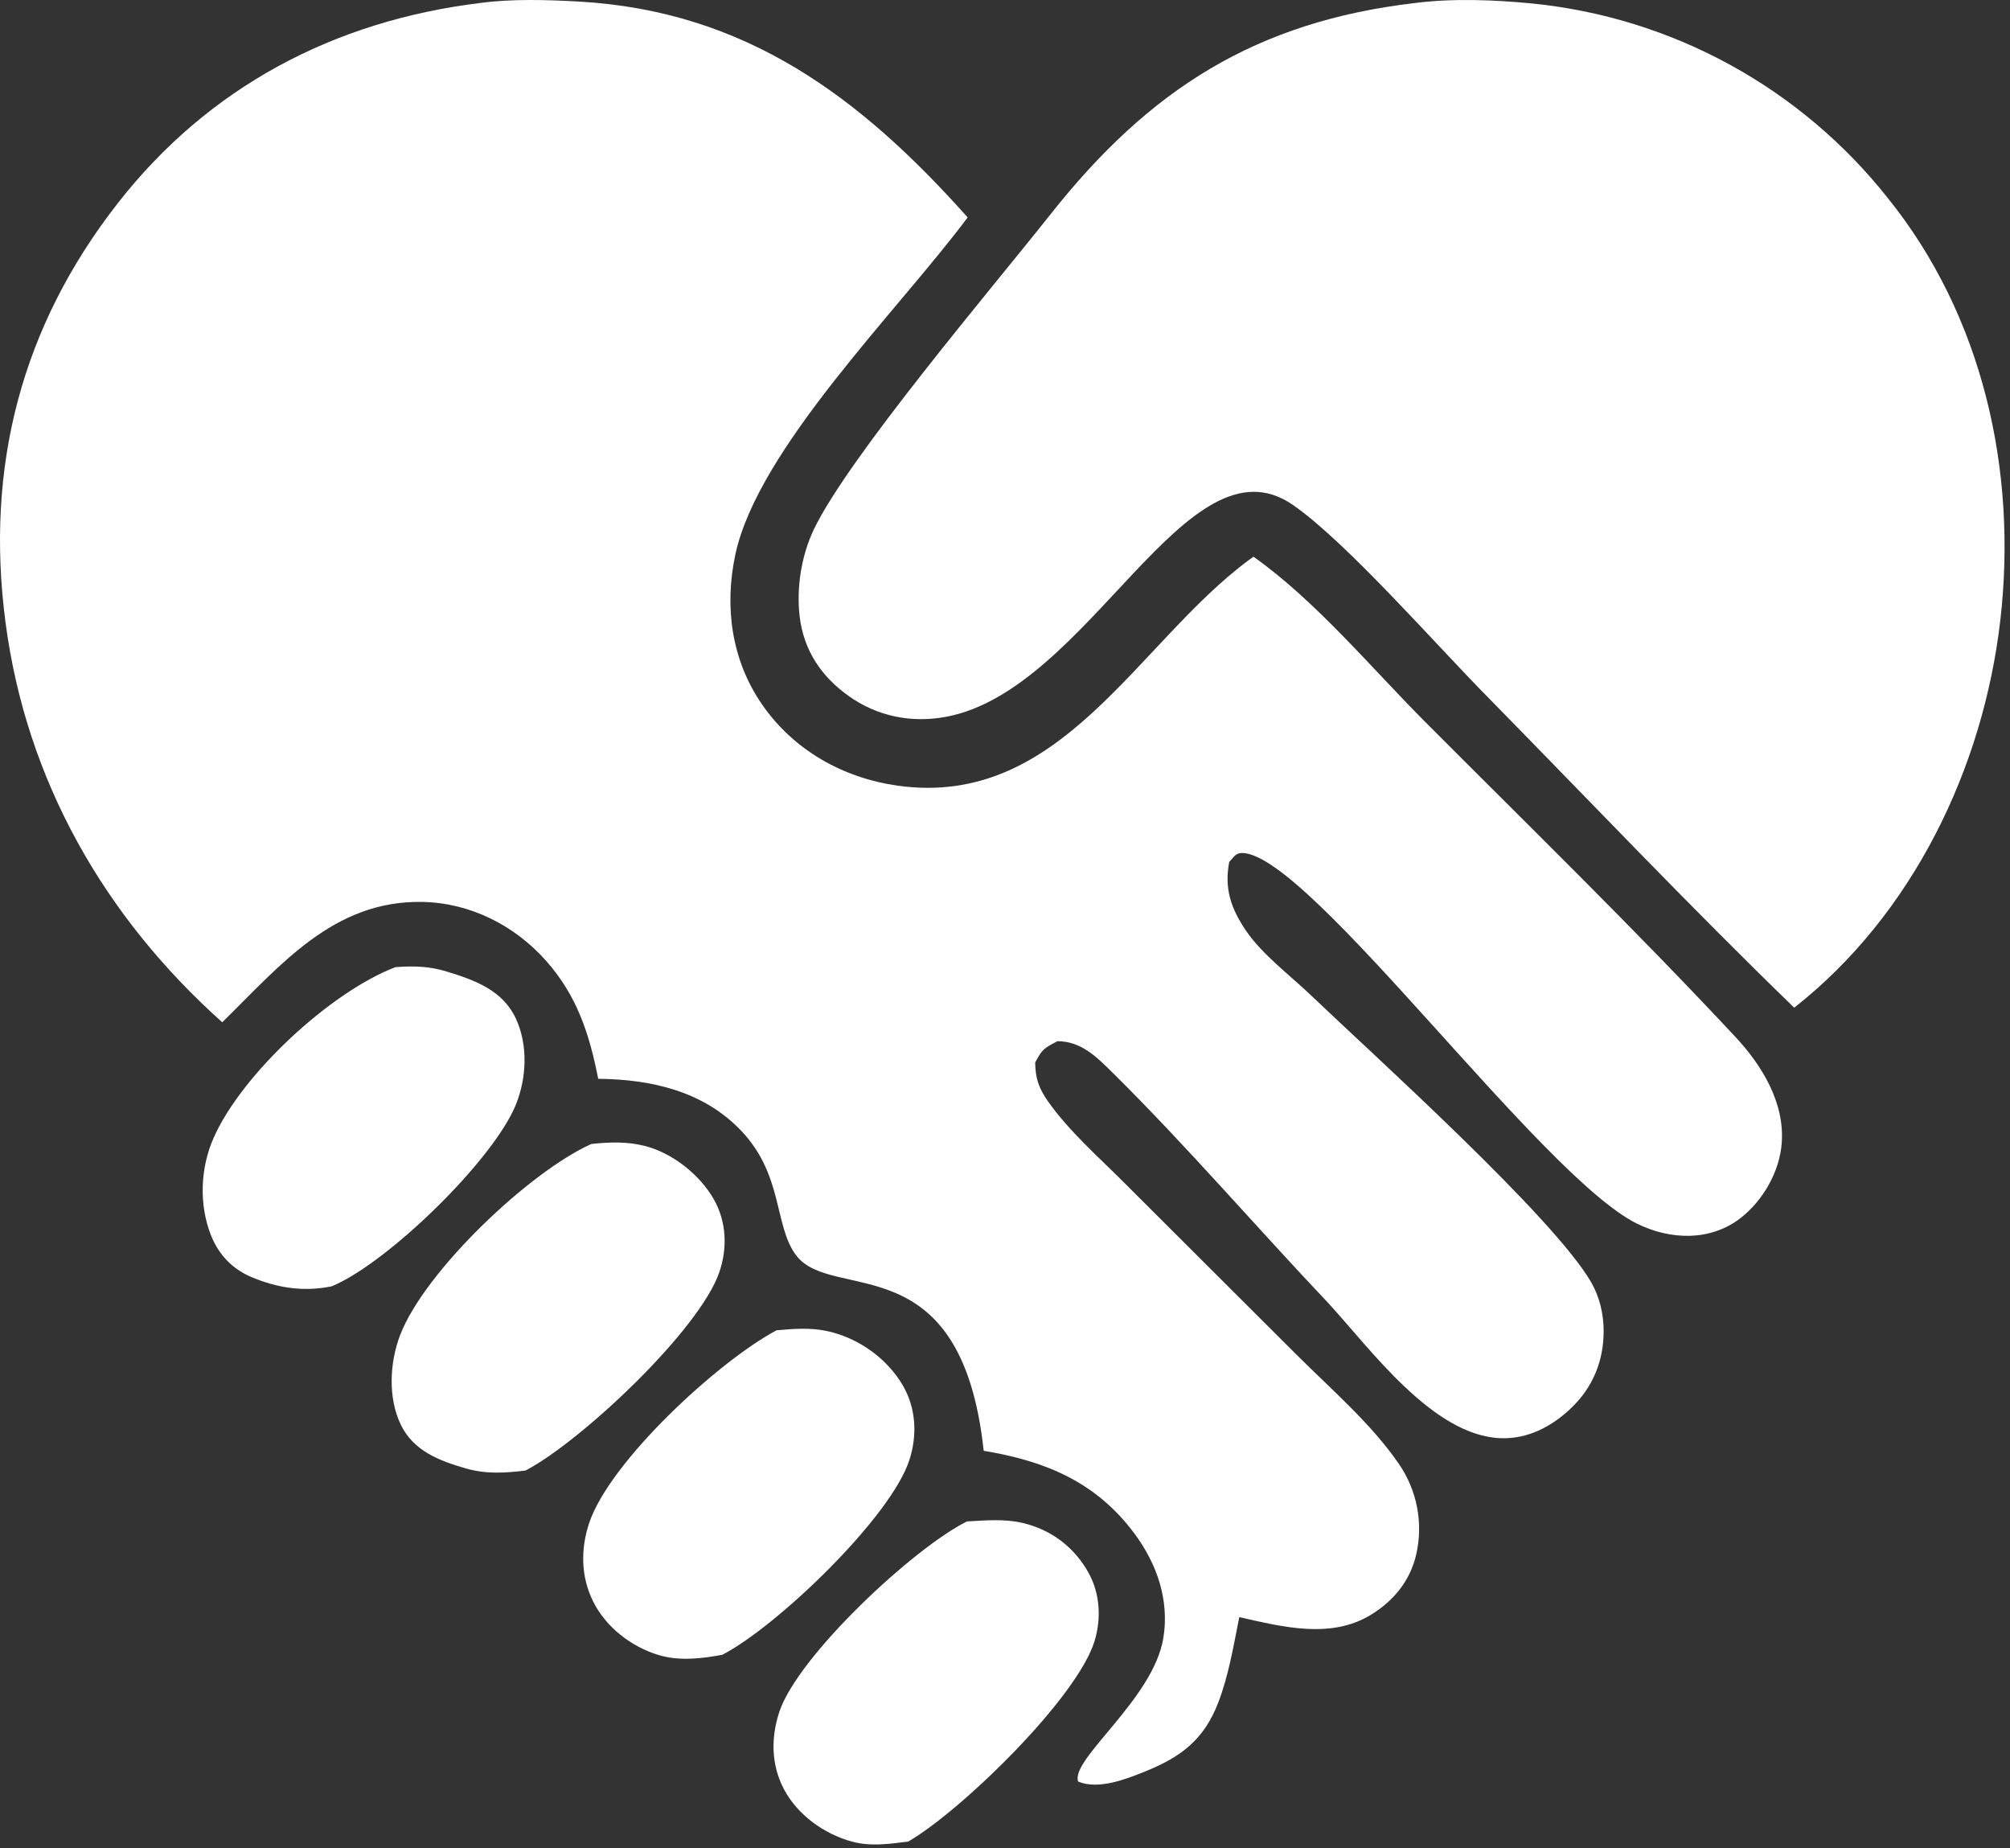
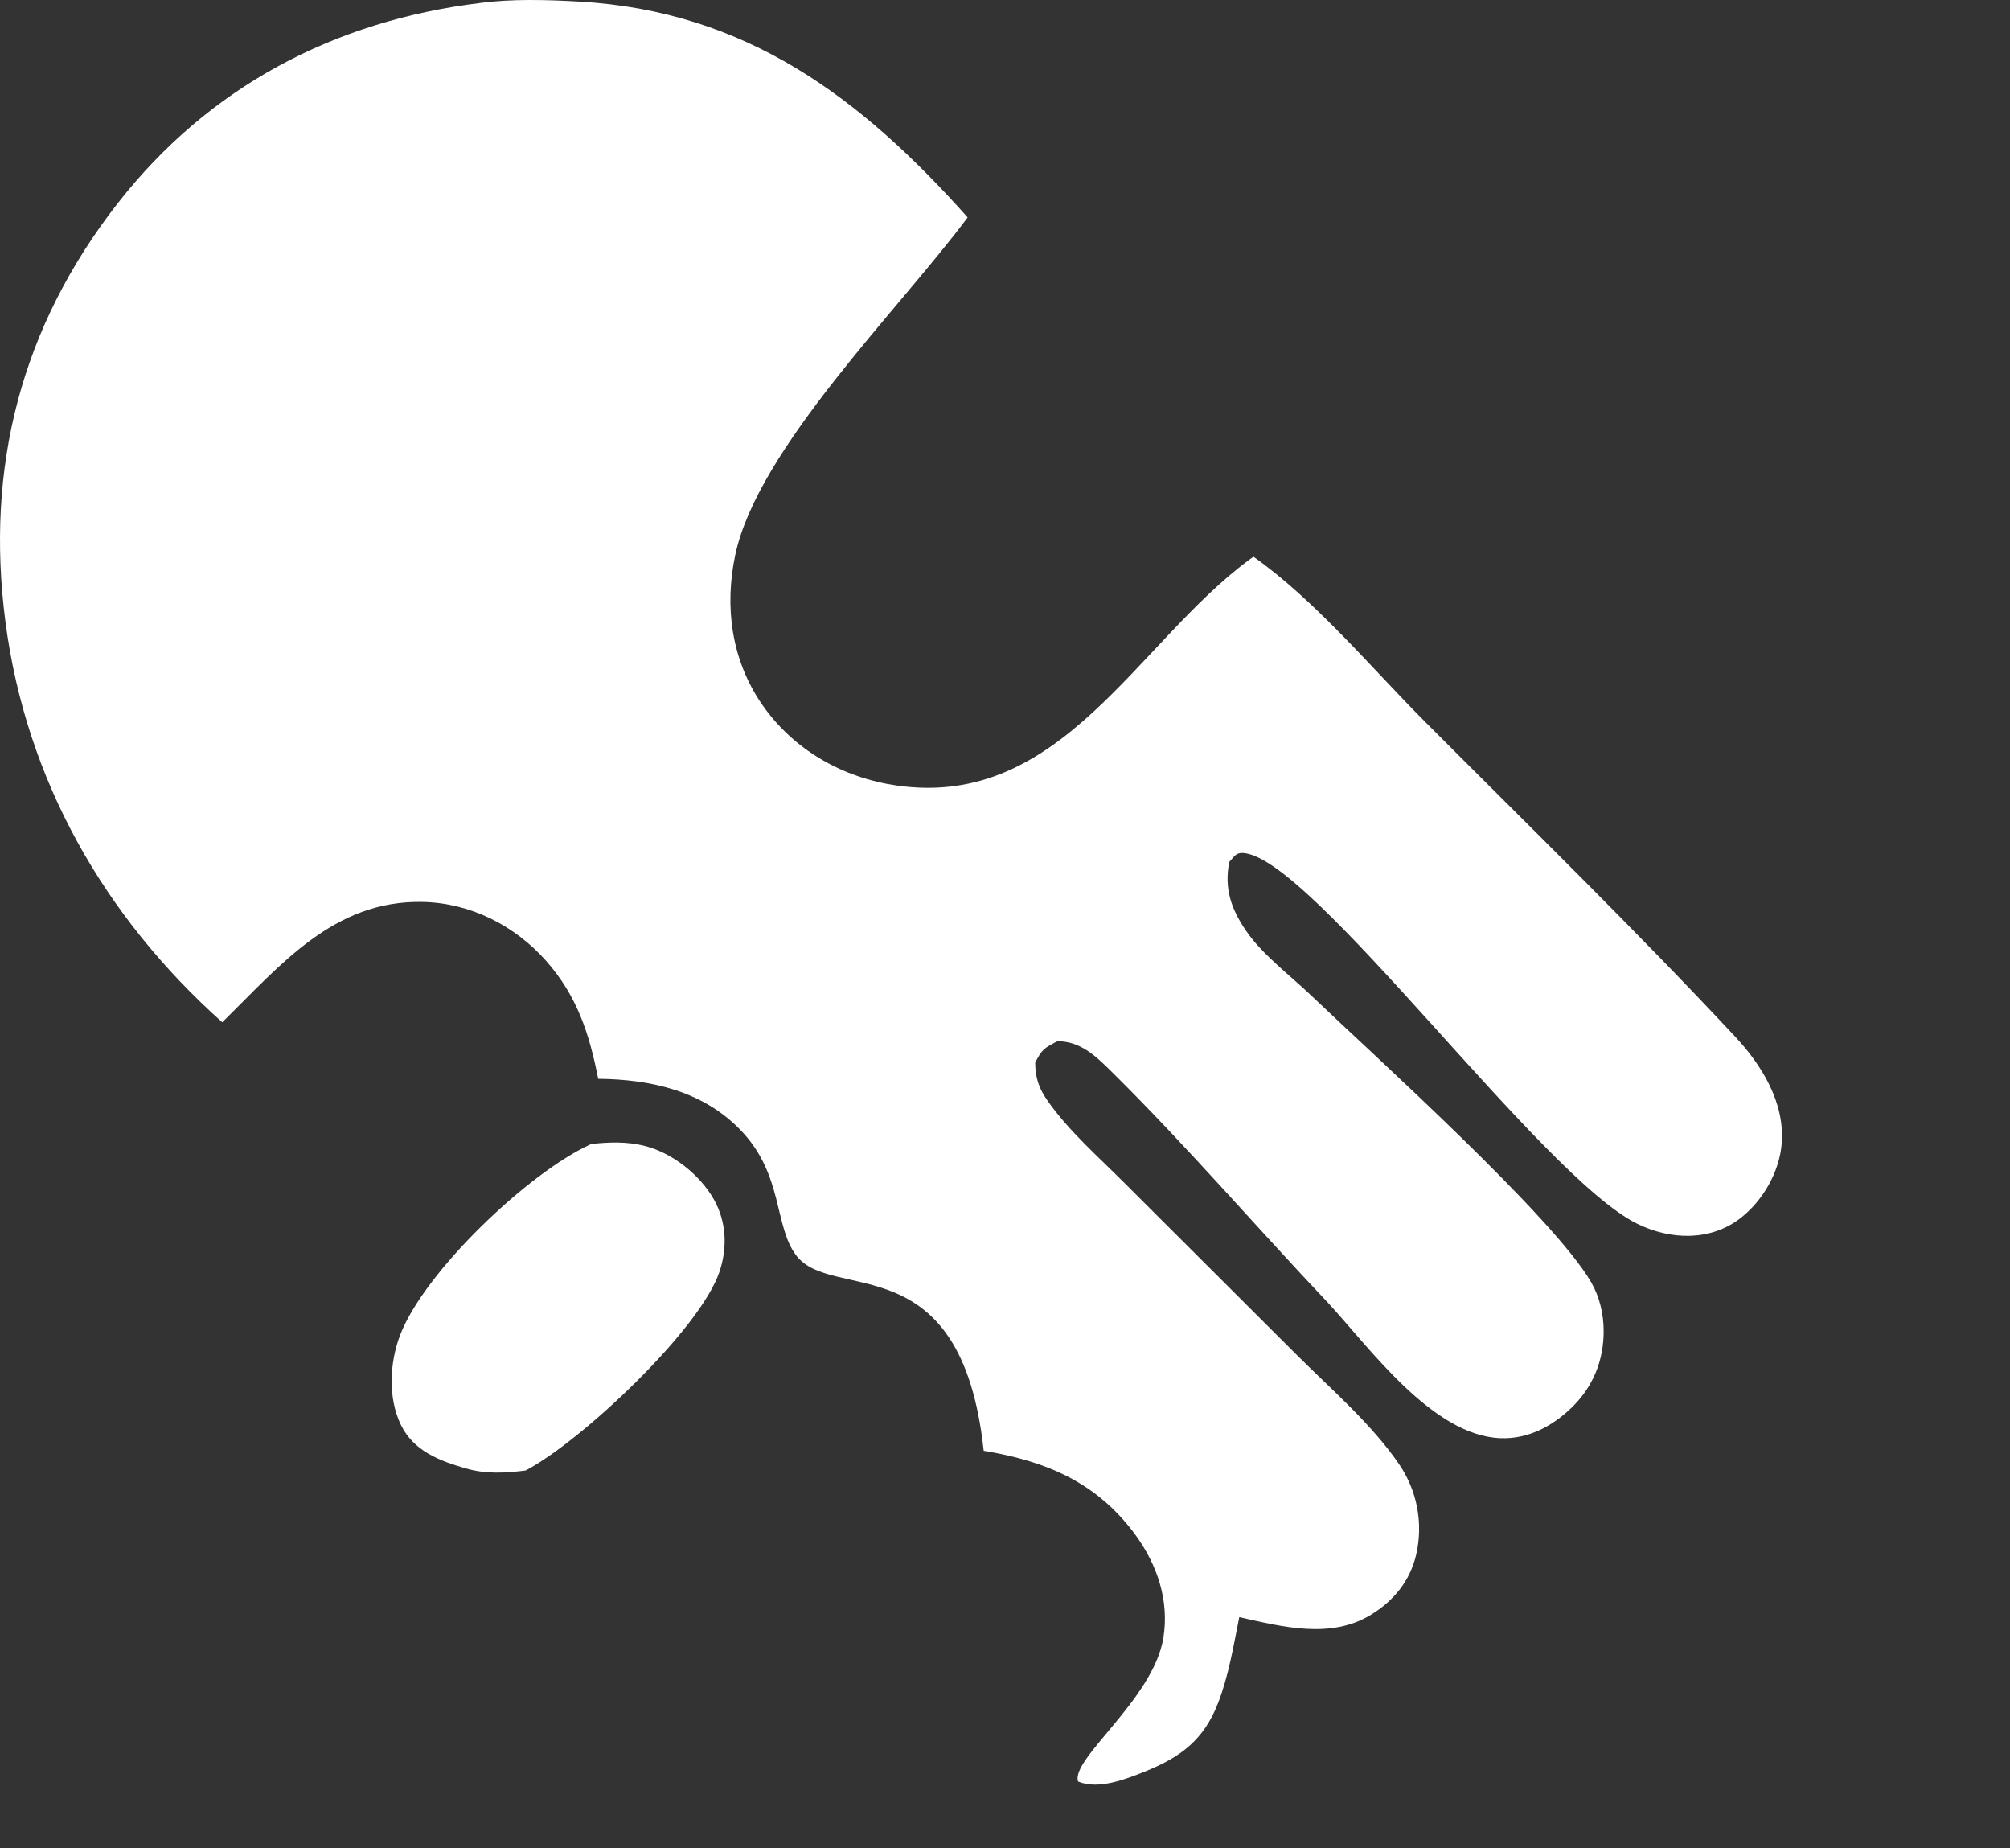
<svg xmlns="http://www.w3.org/2000/svg" width="285" height="262" viewBox="0 0 285 262" fill="none">
  <rect x="0" y="0" width="285" height="262" fill="#333333" stroke="none" />
  <path d="M68.074 0.424C72.538 -0.182 77.643 -0.033 82.15 0.225C105.779 1.583 122.019 13.787 137.204 30.82C127.588 43.767 107.474 63.574 104.264 78.618C102.684 86.027 103.711 93.591 108.066 99.885C112.526 106.33 119.521 110.277 127.238 111.369C150.463 114.66 161.139 91.2 177.09 79.378C177.301 79.221 177.518 79.071 177.732 78.918C186.529 85.139 194.447 94.683 202.1 102.358C216.807 117.105 231.799 131.714 246.013 146.933C249.806 150.995 253.058 156.261 252.634 162.039C252.34 166.073 249.982 170.195 246.805 172.665C242.52 175.996 236.844 175.787 232.141 173.479C218.496 166.78 185.71 121.144 176.166 120.919C175.168 120.895 174.928 121.541 174.294 122.199C173.57 125.945 174.543 128.819 176.687 131.957C178.988 135.327 182.899 138.241 185.866 141.077C194.707 149.529 220.294 172.533 225.621 181.789C226.813 183.861 227.373 186.264 227.383 188.646C227.402 192.889 225.854 196.66 222.791 199.594C220.048 202.222 216.625 204.031 212.742 203.877C203.133 203.496 194.344 191.241 188.33 184.713C178.138 173.964 168.319 162.515 157.814 152.118C155.533 149.863 153.316 147.603 149.929 147.599C148 148.627 147.789 148.707 146.78 150.624C146.808 152.856 147.297 154.271 148.564 156.08C151.541 160.329 155.777 164.024 159.443 167.702L183.908 192.112C188.765 196.956 194.442 201.836 198.329 207.494C198.65 207.958 198.947 208.438 199.218 208.934C199.489 209.429 199.734 209.936 199.953 210.457C200.172 210.978 200.363 211.509 200.526 212.05C200.689 212.591 200.824 213.139 200.93 213.694C201.036 214.248 201.112 214.806 201.159 215.37C201.208 215.932 201.226 216.496 201.214 217.061C201.202 217.625 201.162 218.187 201.093 218.748C201.022 219.308 200.923 219.864 200.795 220.414C199.931 224.101 197.609 226.935 194.41 228.897C188.677 232.415 181.804 230.609 175.72 229.244C174.903 233.294 174.214 237.55 172.715 241.412C170.695 246.626 167.453 249.074 162.347 251.132C159.636 252.223 155.725 253.758 152.871 252.55C151.733 249.392 163.519 240.901 164.95 232.218C165.831 226.878 164.062 221.725 160.892 217.446C155.421 210.061 148.215 207.112 139.479 205.663C136.292 176.071 117.993 184.752 112.875 177.944C109.734 173.767 111.094 166.581 105.081 160.279C99.71 154.65 92.291 153.006 84.82 152.93C83.576 146.583 81.826 141.175 77.452 136.23C72.989 131.188 66.676 127.987 59.901 127.856C47.269 127.614 39.741 136.861 31.512 144.917C14.785 129.96 3.729 110.636 0.782 88.233C-2.114 66.228 3.004 46.33 16.7 28.807C29.617 12.28 47.398 2.954 68.074 0.424Z" fill="white" />
-   <path d="M200.681 0.421C205.938 -0.253 211.929 -0.029 217.205 0.491C218.428 0.612 219.648 0.764 220.864 0.946C222.08 1.129 223.291 1.342 224.496 1.586C225.701 1.828 226.899 2.101 228.091 2.404C229.283 2.708 230.466 3.041 231.641 3.403C232.815 3.766 233.98 4.158 235.136 4.579C236.291 5 237.435 5.449 238.568 5.927C239.7 6.405 240.82 6.911 241.928 7.446C243.035 7.981 244.129 8.542 245.208 9.132C246.287 9.721 247.351 10.336 248.399 10.979C249.447 11.621 250.479 12.29 251.495 12.984C252.509 13.678 253.506 14.397 254.485 15.141C255.464 15.885 256.423 16.653 257.363 17.445C258.304 18.237 259.224 19.052 260.123 19.89C261.023 20.729 261.901 21.589 262.758 22.471C263.614 23.353 264.448 24.256 265.26 25.181C266.07 26.105 266.858 27.048 267.622 28.012C281.148 44.749 286.067 66.719 283.63 87.896C281.212 108.904 271.199 129.649 254.403 142.852C239.596 128.5 225.349 113.487 210.901 98.77C203.796 91.599 190.858 76.774 183.301 71.563C168.254 61.188 154.454 97.845 134.123 101.618C129.205 102.529 124.364 101.551 120.287 98.632C116.414 95.859 113.94 92.148 113.383 87.366C112.906 83.277 113.636 78.702 115.424 74.991C120.379 64.715 140.786 40.698 148.963 30.366C162.988 12.646 178.056 3.064 200.681 0.421Z" fill="white" />
  <path d="M83.845 162.171C86.382 161.898 88.841 161.809 91.342 162.426C95.299 163.403 99.258 166.523 101.246 170.072C103.014 173.225 103.154 176.901 102.013 180.289C99.244 188.52 82.319 204.395 74.524 208.459C71.593 208.826 68.896 208.985 66.022 208.156C62.274 207.075 58.637 205.688 56.834 201.97C54.984 198.155 55.249 193.113 56.745 189.233C60.229 180.203 75.066 166.099 83.845 162.171Z" fill="white" />
-   <path d="M110.1 188.584C112.584 188.358 114.952 188.173 117.411 188.722C121.741 189.689 125.832 192.598 128.052 196.465C129.904 199.692 130.075 203.512 128.93 207.006C126.26 215.158 110.161 230.576 102.427 234.576C99.505 235.134 96.243 235.498 93.354 234.609C89.488 233.419 85.954 230.705 84.122 227.064C82.362 223.564 82.305 219.653 83.519 215.966C86.415 207.174 101.917 192.931 110.1 188.584Z" fill="white" />
-   <path d="M56.057 137.107C58.637 136.901 60.85 136.966 63.344 137.726C67.317 138.938 71.297 140.383 73.158 144.415C74.89 148.168 74.673 152.856 73.132 156.63C69.92 164.497 54.909 179.104 47.018 182.352C43.051 183.156 39.357 182.6 35.621 181.023C32.938 179.889 30.992 177.837 29.922 175.131C28.189 170.749 28.397 165.576 30.295 161.29C34.293 152.257 46.87 140.613 56.057 137.107Z" fill="white" />
-   <path d="M137.107 215.679C139.707 215.53 142.447 215.29 145.003 215.892C149.049 216.844 152.35 219.334 154.358 222.983C155.969 225.911 156.167 229.379 155.222 232.561C152.827 240.632 136.23 256.768 128.774 261.06C126.092 261.394 123.441 261.79 120.789 261.062C116.84 259.979 113.069 257.279 111.146 253.619C109.344 250.186 109.294 246.352 110.491 242.708C113.108 234.748 129.601 219.384 137.107 215.679Z" fill="white" />
</svg>